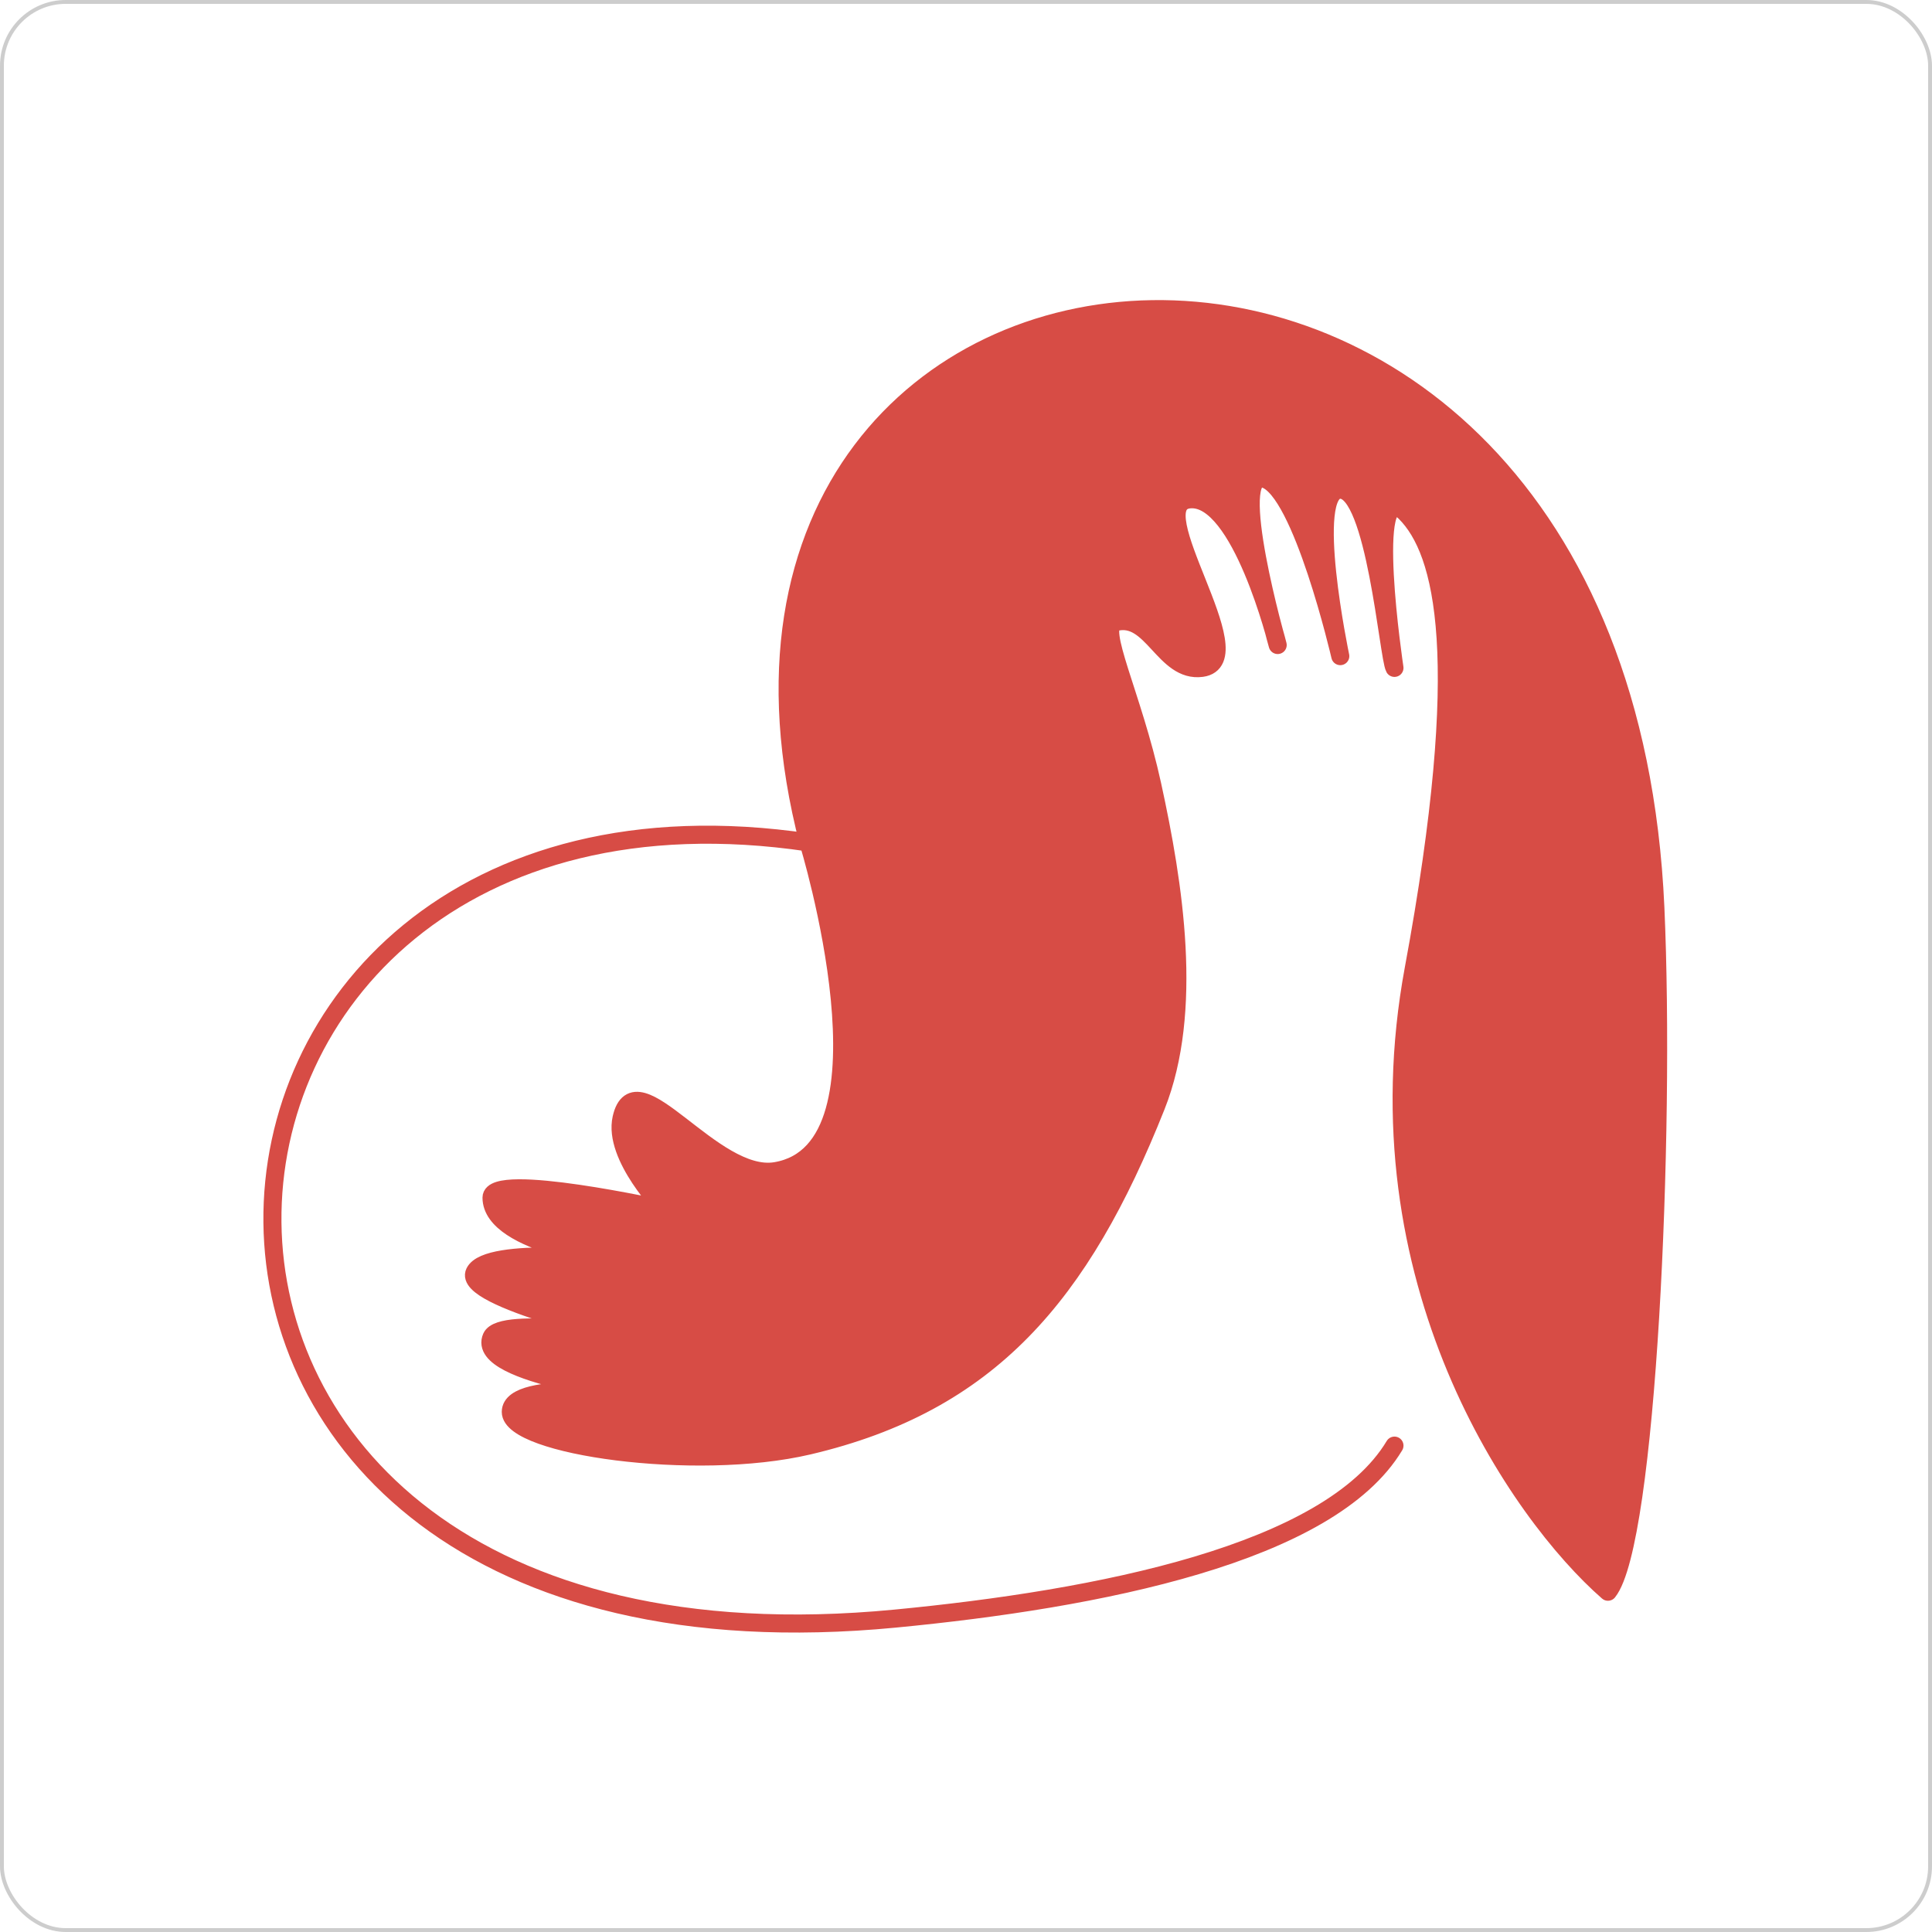
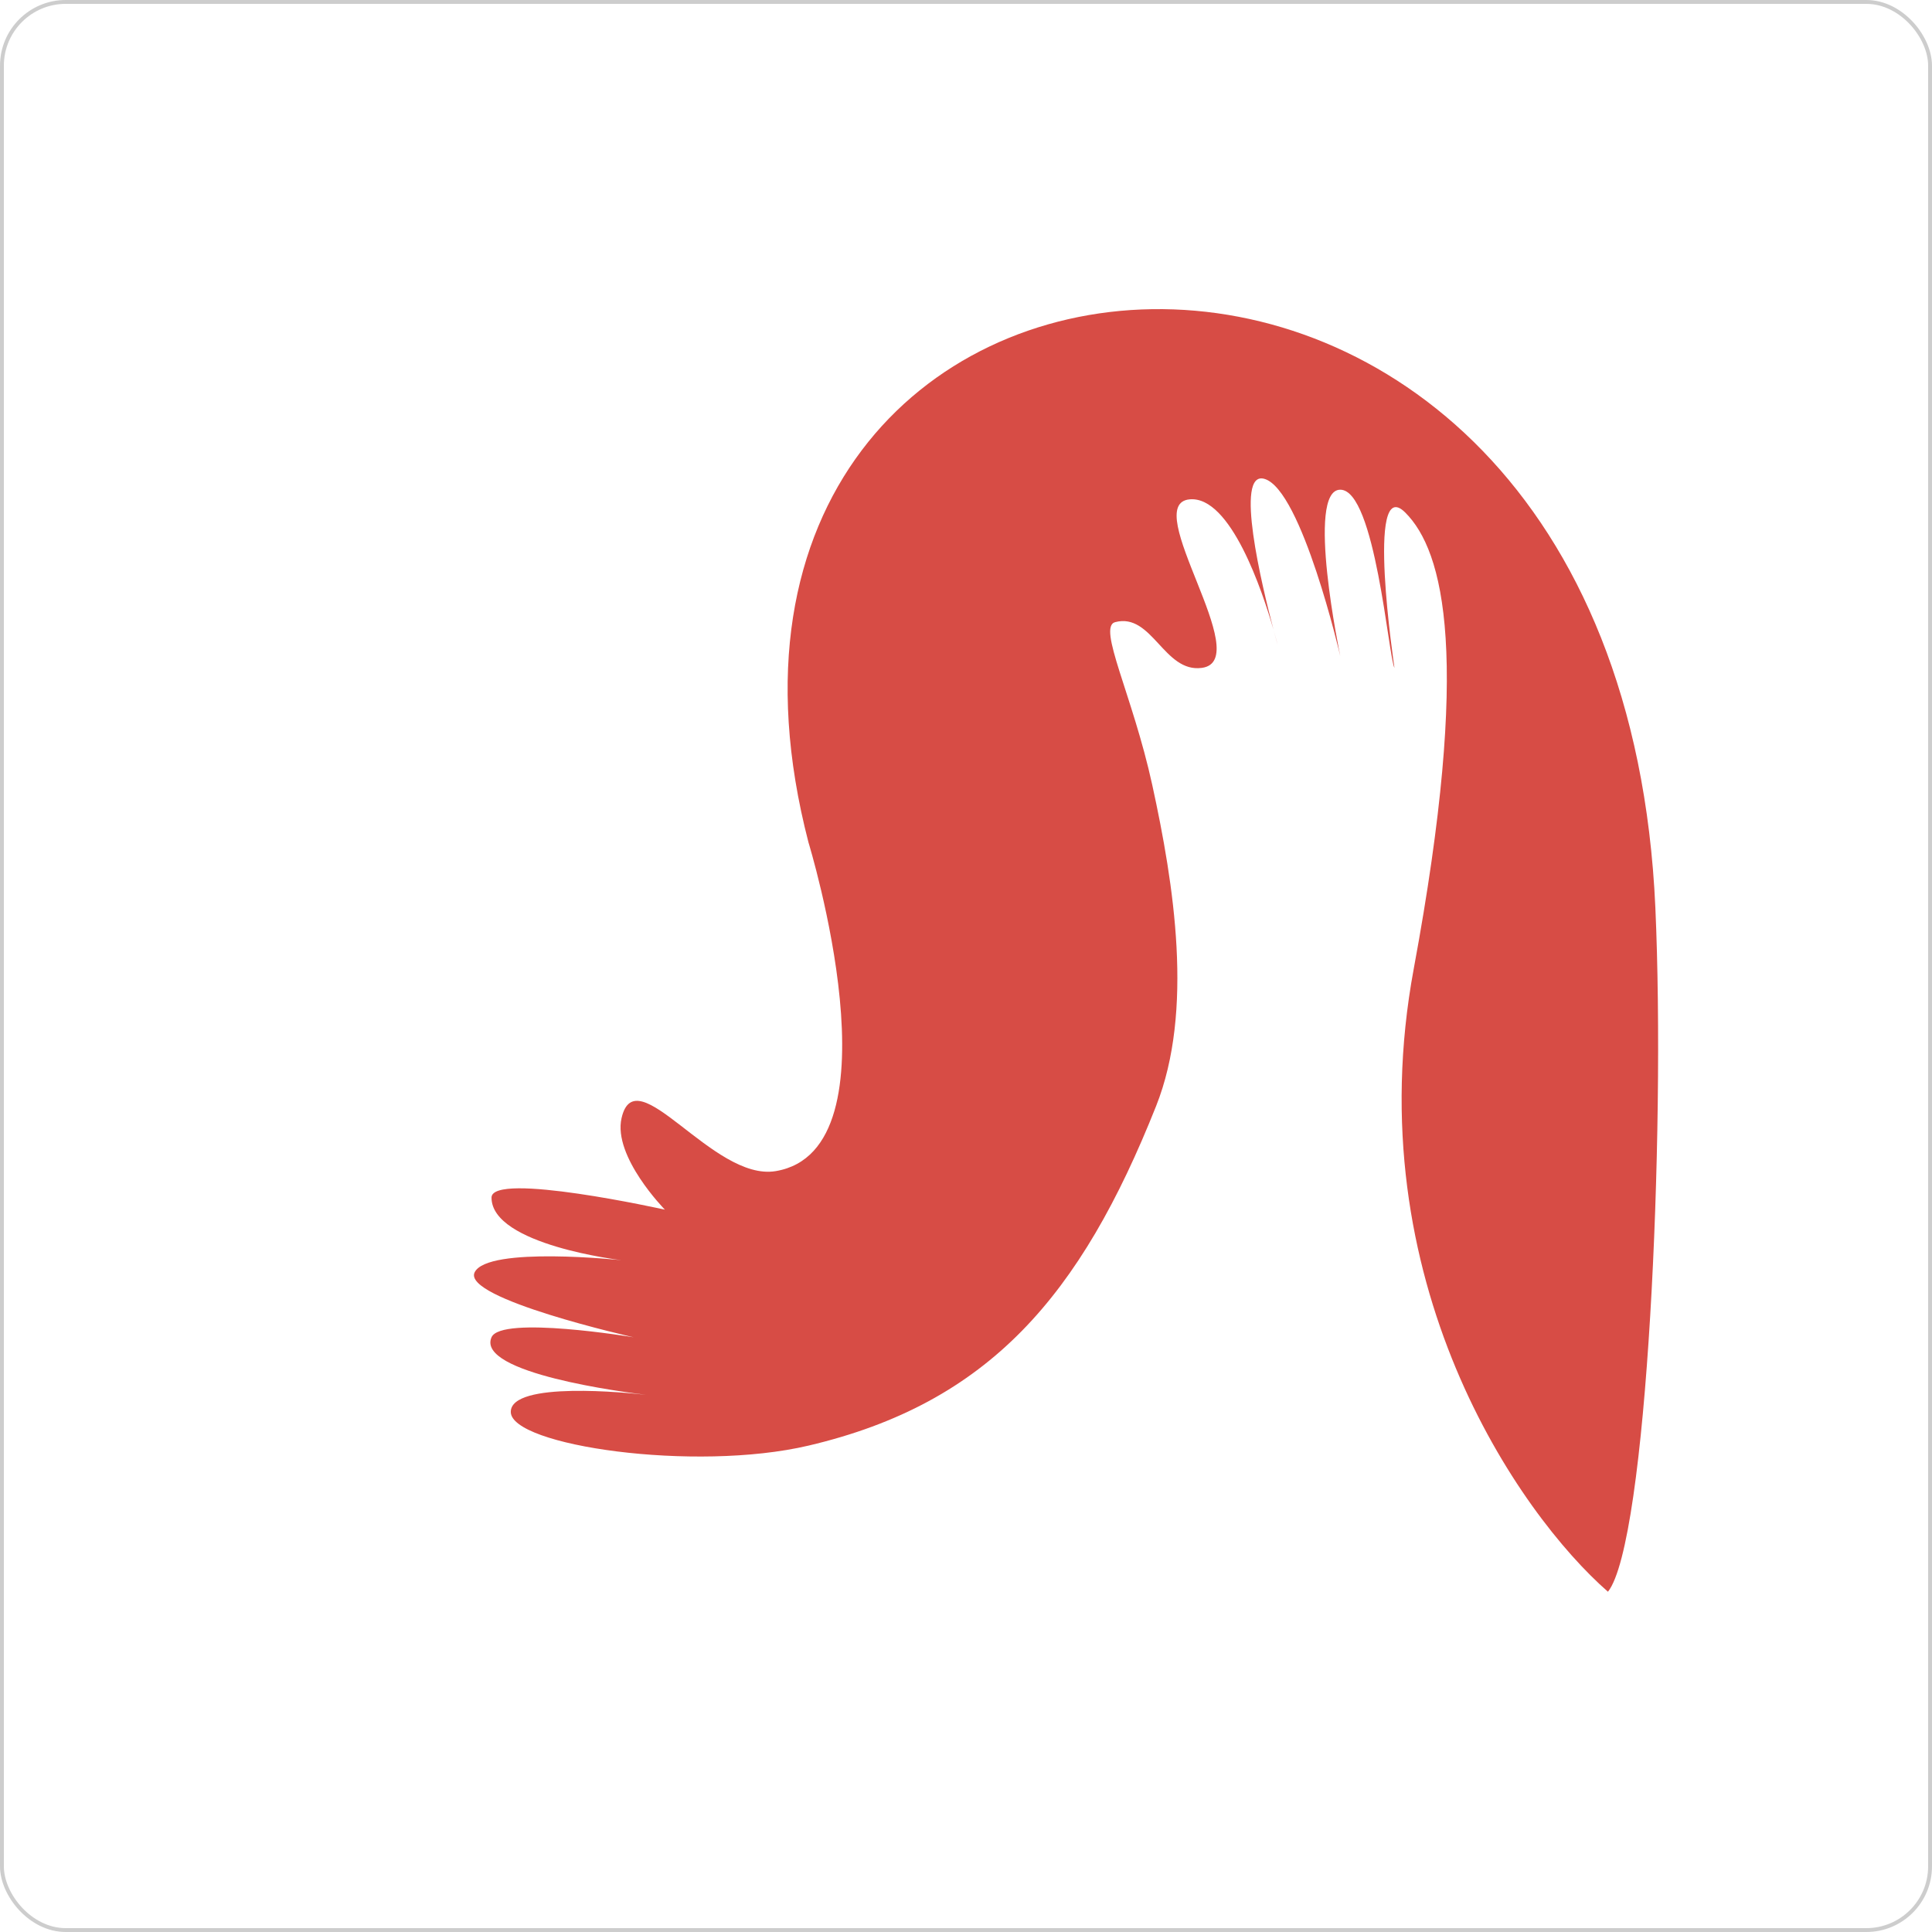
<svg xmlns="http://www.w3.org/2000/svg" width="1000" height="1000" viewBox="0 0 1000 1000" fill="none">
  <path d="M856.812 469.775C862.073 587.255 852.563 798.438 832.276 823.88C786.302 783.715 701.831 663.003 731.742 501.484C761.653 339.965 747.321 285.252 727.38 265.312C706.548 244.48 721.772 345.697 721.772 345.697C718.677 340.289 711.802 253.472 693.73 253.472C675.659 253.472 693.73 339.614 693.73 339.614C693.73 339.614 673.79 253.472 654.472 247.864C638.701 243.285 653.251 303.504 659.125 325.766C660.562 330.738 661.327 333.858 661.327 333.858C661.327 333.858 660.445 330.771 659.125 325.766C653.394 305.94 636.981 256.669 615.837 258.457C589.392 260.693 650.314 341.883 622.069 345.697C602.435 348.349 596.362 316.975 577.202 322.018C567.846 324.481 586.233 359.748 596.374 406.143C607.662 457.782 618 523.206 598.389 572.523C559.452 670.44 512.069 726.263 418.467 748.25C359.514 762.098 264.383 748.25 264.383 730.802C264.383 714.642 325.32 720.932 334.317 721.949C324.077 720.727 246.261 710.8 254.413 692.167C259.409 680.746 327.944 692.167 327.944 692.167C327.944 692.167 238.905 672.156 245.689 658.517C252.472 644.878 321.712 652.285 321.712 652.285C321.712 652.285 254.413 644.431 254.413 619.882C254.413 606.173 344.146 626.113 344.146 626.113C344.146 626.113 317.177 598.71 321.712 578.754C329.012 546.635 368.985 611.587 401.475 606.173C467.339 595.196 418.467 436.039 418.467 436.039C327.788 86.359 837.497 38.434 856.812 469.775Z" fill="#D74C45" />
-   <path d="M721.772 748.25C688.122 804.333 568.346 827.696 463.358 837.785C23.386 880.067 58.7 382.765 418.467 436.039M418.467 436.039C327.788 86.359 837.497 38.434 856.812 469.775C862.073 587.255 852.563 798.438 832.276 823.88C786.302 783.715 701.831 663.003 731.742 501.484C761.653 339.965 747.321 285.252 727.38 265.312C706.548 244.48 721.772 345.697 721.772 345.697C718.677 340.289 711.802 253.472 693.73 253.472C675.659 253.472 693.73 339.614 693.73 339.614C693.73 339.614 673.79 253.472 654.472 247.864C635.155 242.255 661.327 333.858 661.327 333.858C661.327 333.858 642.283 256.221 615.837 258.457C589.392 260.693 650.314 341.883 622.069 345.697C602.435 348.349 596.362 316.975 577.202 322.018C567.847 324.481 586.233 359.748 596.374 406.143C607.662 457.782 618 523.206 598.389 572.523C559.452 670.44 512.069 726.263 418.467 748.25C359.514 762.098 264.383 748.25 264.383 730.802C264.383 713.354 335.422 722.078 335.422 722.078C335.422 722.078 245.689 712.107 254.413 692.167C259.409 680.746 327.944 692.167 327.944 692.167C327.944 692.167 238.905 672.156 245.689 658.517C252.472 644.878 321.712 652.285 321.712 652.285C321.712 652.285 254.413 644.431 254.413 619.882C254.413 606.173 344.146 626.113 344.146 626.113C344.146 626.113 317.177 598.71 321.712 578.754C329.012 546.635 368.985 611.587 401.475 606.173C467.339 595.196 418.467 436.039 418.467 436.039Z" stroke="#D74C45" stroke-width="9.347" stroke-linecap="round" stroke-linejoin="round" />
  <rect x="1" y="1" width="998" height="998" rx="33" stroke="#CDCDCD" stroke-width="2" />
</svg>